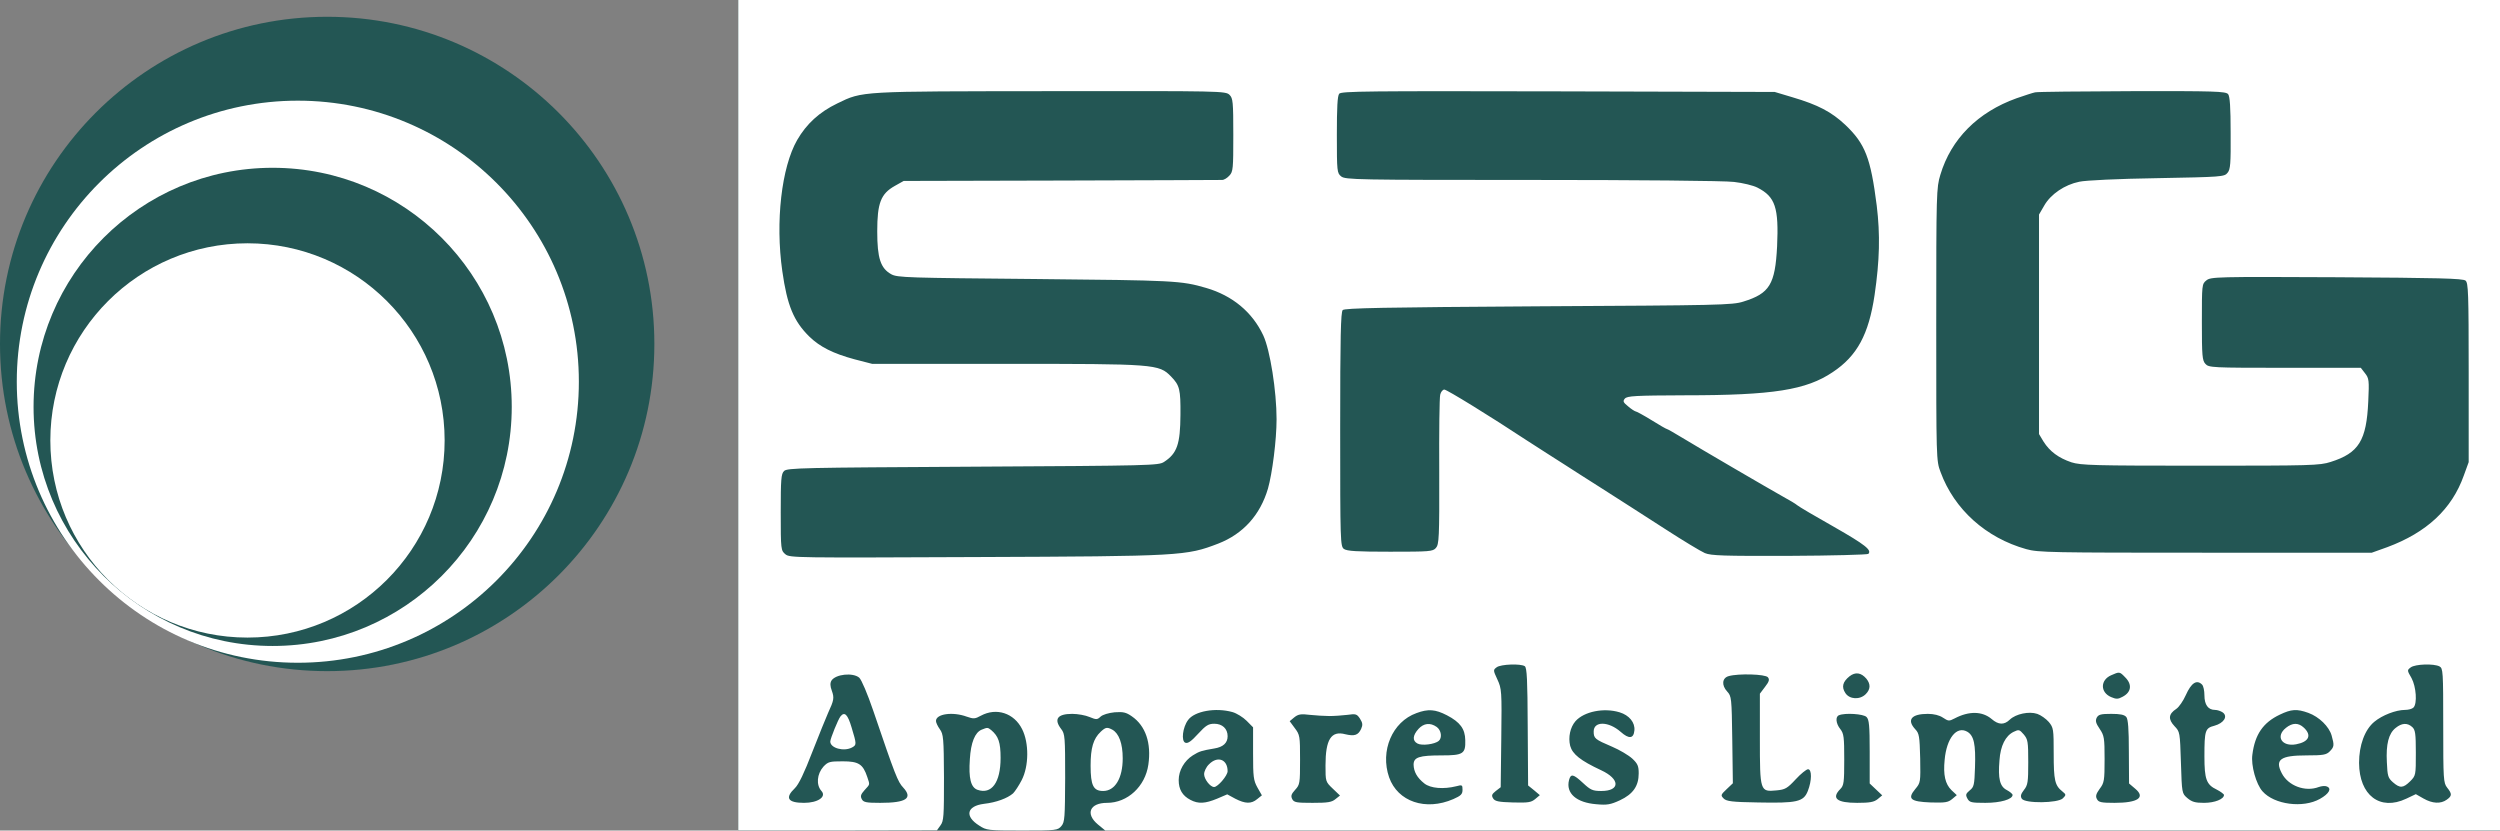
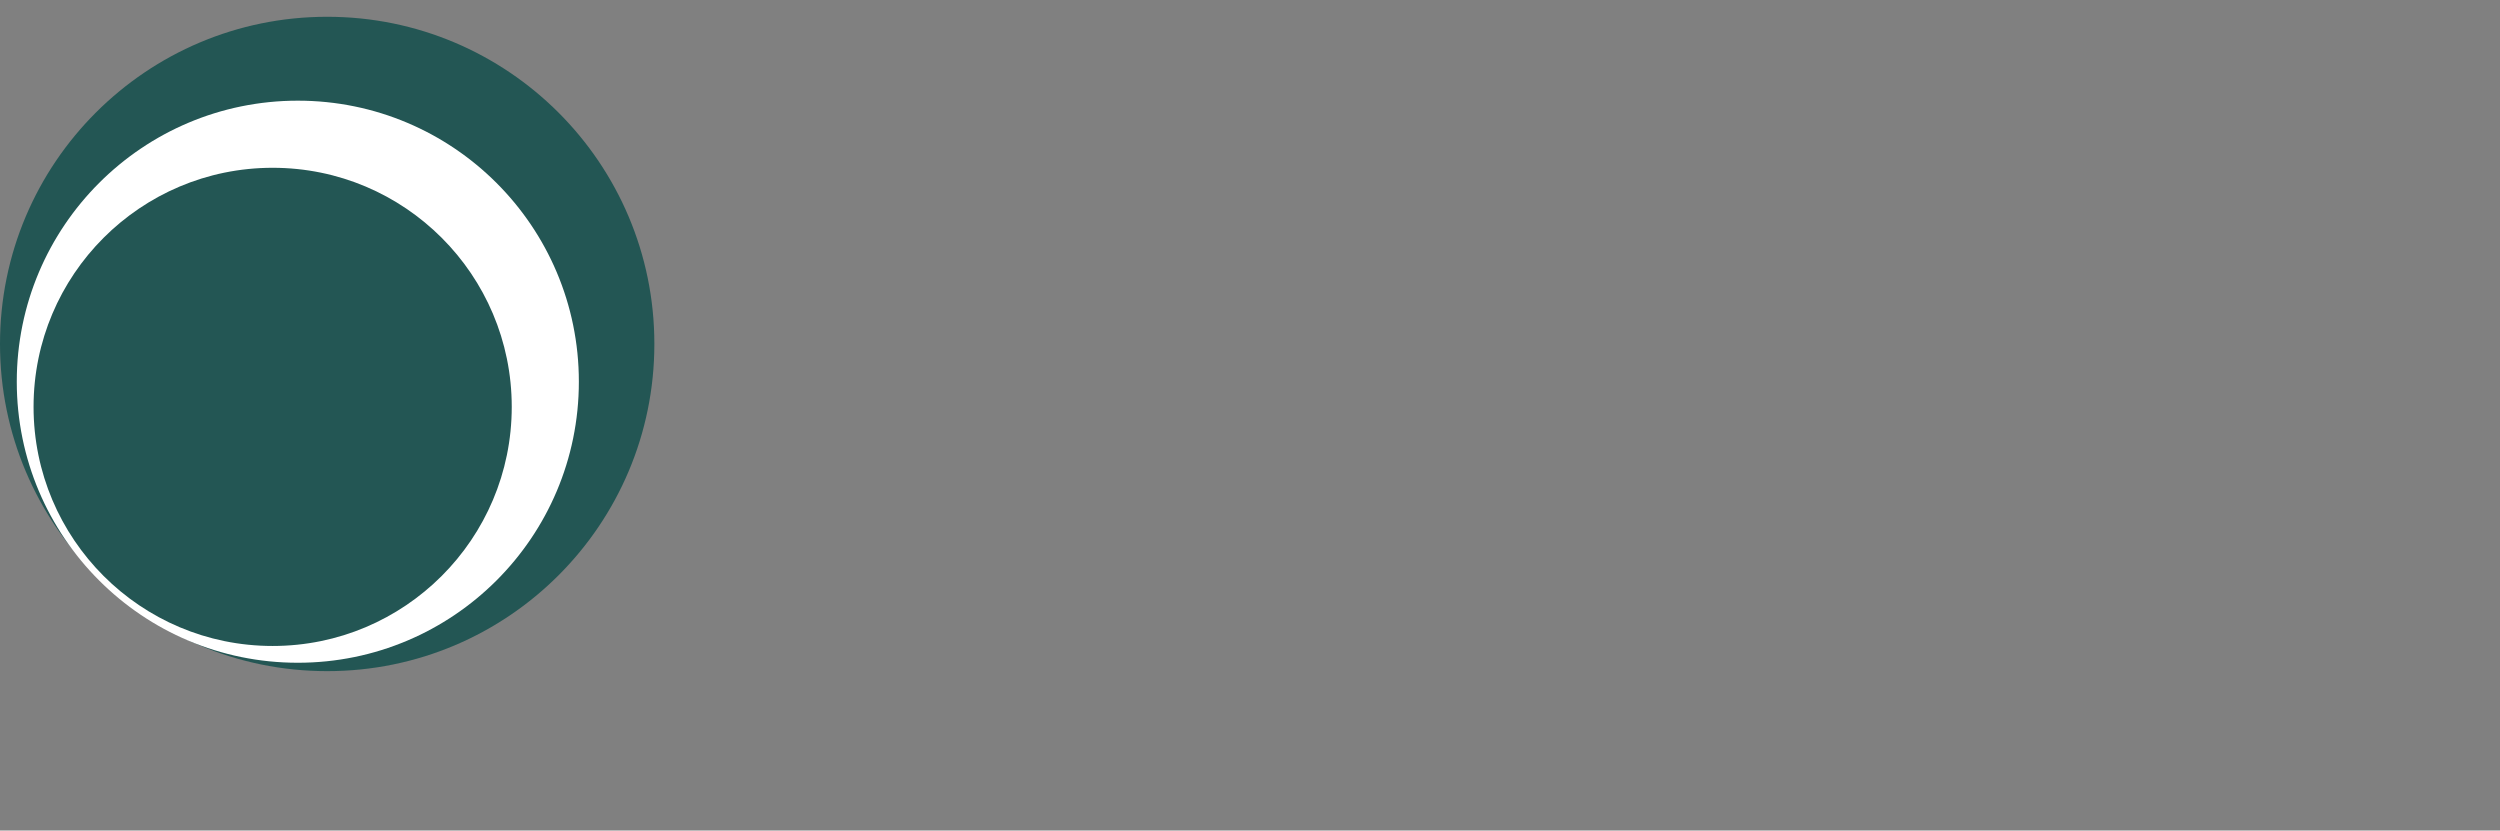
<svg xmlns="http://www.w3.org/2000/svg" width="298" height="99" viewBox="0 0 298 99" fill="none">
  <rect x="0" y="0" width="298" height="99" fill="#808080" stroke="none" />
  <circle cx="39" cy="41" r="39" fill="#235654" />
  <circle cx="35.5" cy="45.5" r="33.5" fill="white" />
  <circle cx="32.5" cy="48.5" r="28.5" fill="#235654" />
-   <circle cx="29.5" cy="52.5" r="23.5" fill="white" />
  <g clip-path="url(#clip0_15511_23916)">
    <rect x="88" width="210" height="99" fill="#235654" />
    <path d="M88 49.5V99H99.853L111.683 98.976L112.103 98.387C112.5 97.869 112.523 97.279 112.523 92.683C112.5 87.969 112.453 87.521 112.033 86.931C111.777 86.578 111.567 86.13 111.567 85.941C111.567 85.093 113.55 84.81 115.23 85.423C116.047 85.706 116.21 85.706 116.933 85.305C118.777 84.315 120.877 84.999 121.833 86.908C122.673 88.558 122.65 91.316 121.787 92.989C121.46 93.626 120.993 94.333 120.76 94.569C120.083 95.158 118.753 95.653 117.283 95.818C115.23 96.077 114.95 97.303 116.723 98.411C117.587 98.976 117.75 99 121.857 99C125.94 99 126.08 98.976 126.523 98.458C126.92 97.986 126.943 97.468 126.967 92.73C126.967 87.874 126.943 87.474 126.5 86.908C125.59 85.729 126.033 85.093 127.807 85.093C128.46 85.093 129.393 85.258 129.883 85.47C130.677 85.8 130.793 85.8 131.19 85.423C131.447 85.187 132.147 84.975 132.87 84.904C133.873 84.834 134.223 84.904 134.9 85.376C136.557 86.507 137.257 88.581 136.883 91.151C136.51 93.744 134.41 95.7 131.96 95.7C129.907 95.7 129.347 96.996 130.863 98.269L131.75 99H214.863H298V49.5V0H193H88V49.5ZM146.567 11.314C146.963 11.715 147.01 12.116 147.01 16.099C147.01 20.106 146.987 20.46 146.543 20.931C146.287 21.214 145.913 21.45 145.68 21.45C145.47 21.45 136.837 21.497 126.5 21.521L107.717 21.568L106.667 22.157C104.987 23.1 104.567 24.208 104.567 27.579C104.567 30.784 104.963 31.986 106.247 32.694C106.97 33.094 108.183 33.118 123.467 33.259C139.963 33.424 140.78 33.448 143.767 34.32C146.917 35.239 149.273 37.196 150.58 39.977C151.397 41.721 152.167 46.624 152.167 49.971C152.167 52.446 151.653 56.454 151.14 58.245C150.207 61.404 148.177 63.643 145.213 64.798C141.41 66.259 140.85 66.306 116.35 66.401C94.837 66.495 94.137 66.495 93.623 66.071C93.087 65.623 93.063 65.552 93.063 61.074C93.063 57.137 93.11 56.477 93.46 56.147C93.81 55.77 95.677 55.746 115.953 55.629C137.257 55.511 138.097 55.487 138.75 55.063C140.313 54.049 140.687 52.941 140.71 49.453C140.733 46.389 140.617 45.941 139.59 44.88C138.143 43.395 137.723 43.371 119.897 43.371H103.96L101.86 42.829C99.317 42.146 97.73 41.344 96.47 40.119C94.603 38.28 93.833 36.418 93.25 32.316C92.41 26.424 93.157 19.941 95.023 16.689C96.143 14.756 97.66 13.365 99.807 12.328C102.863 10.843 102.373 10.89 125.287 10.866C145.633 10.843 146.1 10.843 146.567 11.314ZM213.673 11.597C216.707 12.493 218.317 13.341 219.95 14.874C222.33 17.136 222.983 18.81 223.707 24.514C224.127 27.979 224.057 31.02 223.45 35.169C222.75 39.859 221.373 42.429 218.457 44.361C215.307 46.483 211.363 47.119 200.91 47.119C194.913 47.143 193.957 47.19 193.677 47.52C193.42 47.826 193.49 47.968 194.073 48.439C194.447 48.769 194.843 49.005 194.937 49.029C195.053 49.029 195.917 49.5 196.873 50.089C197.807 50.679 198.647 51.15 198.717 51.15C198.787 51.15 199.603 51.621 200.537 52.187C202.59 53.436 210.827 58.245 212.6 59.235C213.3 59.612 214.047 60.06 214.233 60.225C214.42 60.39 216.38 61.545 218.597 62.794C222.353 64.939 223.147 65.576 222.703 66.024C222.61 66.118 218.363 66.236 213.3 66.259C205.413 66.283 203.967 66.236 203.22 65.929C202.73 65.717 200.583 64.421 198.437 63.03C196.267 61.639 192.953 59.494 191.017 58.269C189.103 57.043 187.143 55.817 186.7 55.511C186.257 55.228 185.253 54.591 184.483 54.096C183.713 53.601 182.57 52.871 181.917 52.446C177.67 49.641 172.467 46.436 172.163 46.436C171.977 46.436 171.743 46.719 171.673 47.049C171.58 47.379 171.533 51.527 171.557 56.265C171.58 64.138 171.533 64.892 171.16 65.316C170.787 65.741 170.413 65.764 165.7 65.764C161.71 65.764 160.567 65.694 160.193 65.434C159.773 65.104 159.75 64.68 159.75 51.174C159.75 40.071 159.82 37.196 160.053 36.96C160.287 36.724 164.93 36.63 183.387 36.512C204.9 36.394 206.51 36.371 207.817 35.946C210.943 34.98 211.597 33.896 211.83 29.37C212.04 24.75 211.62 23.454 209.497 22.369C209.007 22.11 207.747 21.804 206.697 21.686C205.623 21.544 194.96 21.45 182.593 21.45C161.64 21.45 160.357 21.426 159.867 21.026C159.377 20.625 159.353 20.46 159.353 16.076C159.353 12.799 159.423 11.432 159.633 11.173C159.89 10.866 163.017 10.843 185.743 10.89L211.55 10.961L213.673 11.597ZM265.59 11.22C265.8 11.479 265.893 12.729 265.893 15.864C265.917 19.494 265.87 20.201 265.52 20.601C265.147 21.073 264.843 21.096 257.12 21.238C252.5 21.309 248.58 21.497 247.857 21.662C246.107 22.016 244.45 23.147 243.68 24.491L243.05 25.575V38.657V51.739L243.587 52.635C244.333 53.814 245.383 54.591 246.923 55.11C248.067 55.464 249.537 55.511 262.3 55.511C275.483 55.511 276.51 55.487 277.817 55.063C281.177 54.002 282.087 52.517 282.297 47.85C282.413 45.328 282.39 45.092 281.9 44.479L281.41 43.843H272.357C263.63 43.843 263.28 43.819 262.883 43.371C262.51 42.971 262.463 42.405 262.463 38.398C262.463 33.943 262.463 33.849 263 33.424C263.513 33 264.167 32.976 278.517 33.047C290.697 33.118 293.567 33.189 293.893 33.448C294.22 33.731 294.267 34.862 294.267 44.432V55.086L293.683 56.689C292.26 60.696 289.25 63.478 284.56 65.222L282.717 65.882H262.883C244.567 65.882 242.933 65.859 241.533 65.458C236.727 64.114 232.947 60.72 231.313 56.265C230.8 54.921 230.8 54.709 230.8 38.681C230.8 22.864 230.823 22.393 231.29 20.837C232.573 16.547 235.77 13.365 240.367 11.715C241.323 11.385 242.327 11.055 242.583 11.008C242.84 10.937 248.043 10.89 254.157 10.866C263.98 10.843 265.31 10.89 265.59 11.22ZM181.753 79.412C182.01 79.577 182.08 81.039 182.103 86.625L182.15 93.626L182.85 94.191L183.55 94.781L182.99 95.252C182.5 95.653 182.15 95.7 180.33 95.653C178.603 95.606 178.183 95.511 177.973 95.158C177.763 94.804 177.833 94.663 178.3 94.286L178.883 93.838L178.953 87.992C179.023 82.335 179 82.099 178.487 80.991C177.973 79.884 177.973 79.86 178.417 79.53C178.907 79.176 181.263 79.082 181.753 79.412ZM290.79 79.436C291.21 79.671 291.233 80.001 291.233 86.484C291.233 92.919 291.257 93.319 291.7 93.885C292.307 94.639 292.283 94.875 291.653 95.323C290.93 95.841 289.95 95.794 288.877 95.181L287.967 94.663L286.823 95.205C283.697 96.69 281.223 94.804 281.2 90.939C281.2 88.841 281.877 86.979 283.02 86.036C283.953 85.258 285.587 84.621 286.683 84.621C287.08 84.621 287.523 84.504 287.687 84.339C288.153 83.867 288.013 81.864 287.453 80.826C286.917 79.907 286.917 79.884 287.36 79.554C287.897 79.153 290.113 79.082 290.79 79.436ZM222.47 80.897C222.983 81.534 222.983 82.146 222.4 82.736C221.7 83.443 220.463 83.372 219.973 82.618C219.483 81.887 219.647 81.274 220.463 80.614C221.163 80.072 221.84 80.166 222.47 80.897ZM253.317 80.732C254.18 81.581 254.063 82.524 252.99 83.066C252.477 83.349 252.243 83.349 251.637 83.089C250.33 82.524 250.353 81.062 251.637 80.496C252.64 80.049 252.663 80.049 253.317 80.732ZM102.42 80.779C102.7 81.039 103.4 82.689 104.1 84.739C106.713 92.424 107.017 93.201 107.67 93.885C108.837 95.158 108.02 95.7 104.917 95.7C103.237 95.7 102.91 95.629 102.723 95.252C102.537 94.899 102.607 94.686 103.05 94.191C103.727 93.437 103.703 93.602 103.377 92.612C102.863 91.08 102.35 90.75 100.46 90.75C98.897 90.75 98.71 90.797 98.15 91.386C97.38 92.259 97.263 93.555 97.917 94.286C98.547 94.969 97.497 95.7 95.84 95.7C93.903 95.7 93.53 95.111 94.743 93.956C95.21 93.508 95.863 92.141 96.843 89.595C97.637 87.568 98.477 85.494 98.71 84.975C99.41 83.466 99.457 83.184 99.153 82.335C98.943 81.769 98.943 81.416 99.107 81.133C99.597 80.355 101.673 80.143 102.42 80.779ZM210.733 80.732C210.943 80.991 210.897 81.227 210.383 81.887L209.777 82.689V88.039C209.777 94.356 209.8 94.404 211.76 94.215C212.787 94.121 213.043 93.979 214.047 92.895C214.653 92.235 215.33 91.693 215.517 91.693C215.983 91.693 215.983 93.036 215.493 94.286C214.98 95.582 214.21 95.747 209.543 95.653C206.44 95.606 205.787 95.511 205.46 95.181C205.087 94.804 205.11 94.734 205.81 94.074L206.557 93.366L206.487 88.181C206.417 83.136 206.393 82.995 205.88 82.429C205.18 81.675 205.273 80.803 206.067 80.591C207.233 80.261 210.43 80.355 210.733 80.732ZM262.487 81.604C262.65 81.769 262.767 82.335 262.767 82.877C262.767 84.009 263.21 84.621 264.027 84.621C264.307 84.621 264.727 84.763 264.96 84.928C265.59 85.399 265.077 86.201 263.957 86.507C262.86 86.79 262.767 87.049 262.767 90.161C262.767 92.895 263 93.531 264.237 94.121C264.703 94.356 265.1 94.663 265.1 94.757C265.1 95.252 264.003 95.7 262.72 95.7C261.647 95.7 261.273 95.582 260.737 95.134C260.083 94.569 260.083 94.569 259.967 90.915C259.85 87.261 259.85 87.238 259.197 86.554C258.427 85.729 258.473 85.116 259.407 84.504C259.733 84.291 260.247 83.537 260.55 82.854C261.203 81.392 261.857 80.968 262.487 81.604ZM146.917 84.881C147.407 85.022 148.177 85.494 148.597 85.918L149.367 86.696V89.807C149.367 92.589 149.413 93.013 149.88 93.861L150.417 94.804L149.857 95.252C149.157 95.841 148.433 95.818 147.243 95.205L146.287 94.686L145.073 95.205C143.65 95.794 142.833 95.841 141.9 95.346C140.943 94.851 140.5 94.097 140.5 92.989C140.5 91.834 141.177 90.679 142.18 90.043C142.973 89.548 143.23 89.477 144.747 89.218C145.797 89.053 146.333 88.558 146.333 87.756C146.333 86.861 145.703 86.271 144.747 86.271C144.047 86.271 143.743 86.46 142.81 87.474C142.017 88.346 141.597 88.652 141.293 88.534C140.78 88.346 140.967 86.696 141.62 85.824C142.39 84.763 144.91 84.315 146.917 84.881ZM172.467 85.258C174.053 86.083 174.637 86.884 174.66 88.228C174.707 89.854 174.403 90.043 171.86 90.043C169.177 90.043 168.5 90.255 168.5 91.151C168.523 91.999 168.92 92.706 169.783 93.39C170.53 93.979 172.07 94.097 173.587 93.72C174.287 93.531 174.333 93.555 174.333 94.144C174.333 94.663 174.147 94.851 173.237 95.252C169.923 96.69 166.61 95.559 165.583 92.659C164.487 89.501 165.957 86.036 168.85 84.999C170.25 84.48 171.09 84.551 172.467 85.258ZM193.047 84.904C194.213 85.258 194.913 86.13 194.82 87.073C194.727 88.063 194.167 88.11 193.187 87.238C191.74 85.965 189.967 85.941 189.967 87.191C189.967 88.016 190.107 88.134 192.16 89.006C193.047 89.383 194.12 90.019 194.563 90.42C195.217 91.033 195.333 91.316 195.333 92.188C195.333 93.696 194.657 94.663 193.093 95.394C191.973 95.912 191.553 95.983 190.293 95.865C187.913 95.676 186.63 94.569 187.027 92.989C187.237 92.188 187.54 92.259 188.707 93.343C189.593 94.168 189.85 94.286 190.877 94.286C193.14 94.286 193.14 92.871 190.853 91.811C188.38 90.656 187.447 89.901 187.167 88.911C186.91 87.874 187.167 86.696 187.797 85.965C188.823 84.81 191.18 84.339 193.047 84.904ZM275.157 84.975C276.44 85.446 277.63 86.601 277.933 87.686C278.26 88.841 278.237 89.029 277.7 89.571C277.303 89.972 276.93 90.043 274.947 90.043C271.82 90.043 271.143 90.538 271.983 92.164C272.753 93.673 274.783 94.427 276.393 93.814C276.72 93.696 277.163 93.649 277.35 93.744C277.98 93.979 277.63 94.616 276.533 95.229C274.527 96.36 271.097 95.912 269.697 94.333C268.927 93.484 268.297 91.221 268.483 89.949C268.787 87.544 269.767 86.13 271.75 85.187C273.127 84.527 273.78 84.48 275.157 84.975ZM237.403 85.706C238.22 86.413 238.897 86.436 239.573 85.776C240.297 85.093 241.86 84.763 242.84 85.093C243.26 85.234 243.89 85.682 244.217 86.059C244.777 86.743 244.8 86.908 244.8 89.831C244.8 93.013 244.94 93.626 245.827 94.333C246.293 94.71 246.293 94.757 245.897 95.158C245.313 95.747 241.37 95.794 240.997 95.205C240.81 94.899 240.88 94.663 241.253 94.168C241.72 93.579 241.767 93.225 241.767 90.844C241.767 88.393 241.72 88.134 241.23 87.544C240.717 86.955 240.647 86.931 240.017 87.238C239.06 87.709 238.453 88.888 238.337 90.632C238.15 92.824 238.383 93.744 239.2 94.168C239.597 94.38 239.9 94.639 239.9 94.757C239.9 95.276 238.477 95.7 236.657 95.7C234.977 95.7 234.767 95.653 234.51 95.181C234.277 94.734 234.323 94.616 234.79 94.215C235.303 93.814 235.35 93.555 235.42 91.481C235.513 88.723 235.303 87.686 234.487 87.214C233.227 86.507 232.037 87.992 231.803 90.561C231.617 92.376 231.873 93.461 232.62 94.191L233.25 94.781L232.69 95.252C232.2 95.653 231.85 95.7 230.147 95.653C227.72 95.559 227.323 95.229 228.303 94.05C228.933 93.296 228.933 93.249 228.887 90.396C228.817 87.756 228.77 87.426 228.303 86.931C227.253 85.8 227.837 85.093 229.797 85.093C230.52 85.093 231.173 85.258 231.593 85.541C232.247 85.965 232.317 85.989 232.993 85.635C234.697 84.739 236.283 84.763 237.403 85.706ZM158.467 85.352C159.05 85.352 160.007 85.281 160.613 85.211C161.593 85.069 161.733 85.093 162.107 85.659C162.433 86.177 162.457 86.413 162.247 86.884C161.897 87.639 161.453 87.78 160.357 87.521C158.677 87.073 158 88.134 158 91.245C158 93.154 158 93.178 158.863 94.003L159.727 94.828L159.19 95.252C158.747 95.629 158.257 95.7 156.46 95.7C154.547 95.7 154.243 95.653 154.033 95.252C153.847 94.875 153.917 94.663 154.383 94.144C154.943 93.531 154.967 93.39 154.967 90.561C154.967 87.733 154.943 87.591 154.337 86.79L153.73 85.965L154.267 85.517C154.733 85.14 155.06 85.069 156.133 85.211C156.833 85.281 157.883 85.352 158.467 85.352ZM222.493 85.47C222.797 85.776 222.867 86.484 222.867 89.619V93.39L223.613 94.097L224.36 94.804L223.823 95.252C223.38 95.606 222.89 95.7 221.373 95.7C218.947 95.7 218.27 95.158 219.367 94.05C219.787 93.626 219.833 93.272 219.833 90.538C219.833 87.874 219.787 87.45 219.367 86.908C218.83 86.248 218.76 85.423 219.203 85.258C219.903 84.951 222.143 85.093 222.493 85.47ZM253.457 85.47C253.667 85.729 253.76 86.884 253.76 89.619L253.783 93.39L254.53 94.026C255.767 95.064 254.833 95.7 252.057 95.7C250.47 95.7 250.143 95.629 249.957 95.252C249.77 94.922 249.84 94.639 250.283 94.026C250.82 93.319 250.867 93.06 250.867 90.491C250.867 87.945 250.82 87.686 250.283 86.884C249.817 86.201 249.747 85.918 249.933 85.541C250.143 85.164 250.447 85.093 251.66 85.093C252.71 85.093 253.223 85.187 253.457 85.47Z" fill="white" />
    <path d="M285.565 86.766C284.725 87.426 284.398 88.698 284.515 90.867C284.585 92.517 284.655 92.729 285.238 93.248C286.078 93.978 286.452 93.955 287.292 93.13C287.968 92.446 287.968 92.399 287.968 89.736C287.968 87.426 287.898 87.001 287.548 86.671C286.965 86.129 286.288 86.176 285.565 86.766Z" fill="white" />
    <path d="M100.182 85.4C99.925 85.707 98.969 88.04 98.969 88.394C98.969 89.172 100.579 89.62 101.559 89.101C102.119 88.795 102.119 88.724 101.512 86.721C101.045 85.141 100.672 84.788 100.182 85.4Z" fill="white" />
    <path d="M144.115 91.102C143.788 91.408 143.531 91.95 143.531 92.28C143.531 92.87 144.255 93.812 144.721 93.812C145.165 93.812 146.331 92.445 146.331 91.927C146.331 90.513 145.141 90.065 144.115 91.102Z" fill="white" />
    <path d="M169.082 86.886C168.382 87.664 168.336 88.3 168.966 88.63C169.479 88.913 170.996 88.725 171.486 88.324C171.929 87.97 171.812 87.051 171.252 86.65C170.482 86.108 169.712 86.202 169.082 86.886Z" fill="white" />
-     <path d="M272.476 86.766C271.216 87.779 271.986 89.029 273.689 88.722C275.206 88.439 275.603 87.662 274.623 86.742C273.969 86.129 273.269 86.129 272.476 86.766Z" fill="white" />
    <path d="M117.007 86.979C116.214 87.309 115.724 88.511 115.607 90.491C115.444 92.778 115.724 93.862 116.517 94.145C118.197 94.734 119.271 93.272 119.271 90.35C119.271 88.487 119.014 87.757 118.151 87.026C117.731 86.696 117.707 86.696 117.007 86.979Z" fill="white" />
    <path d="M131.19 87.237C130.327 88.062 130 89.147 130 91.268C130 93.625 130.327 94.285 131.493 94.285C132.917 94.285 133.827 92.753 133.827 90.396C133.827 88.628 133.383 87.426 132.59 86.978C131.96 86.648 131.797 86.672 131.19 87.237Z" fill="white" />
  </g>
  <defs>
    <clipPath id="clip0_15511_23916">
-       <rect width="210" height="99" fill="white" transform="translate(88)" />
-     </clipPath>
+       </clipPath>
  </defs>
</svg>